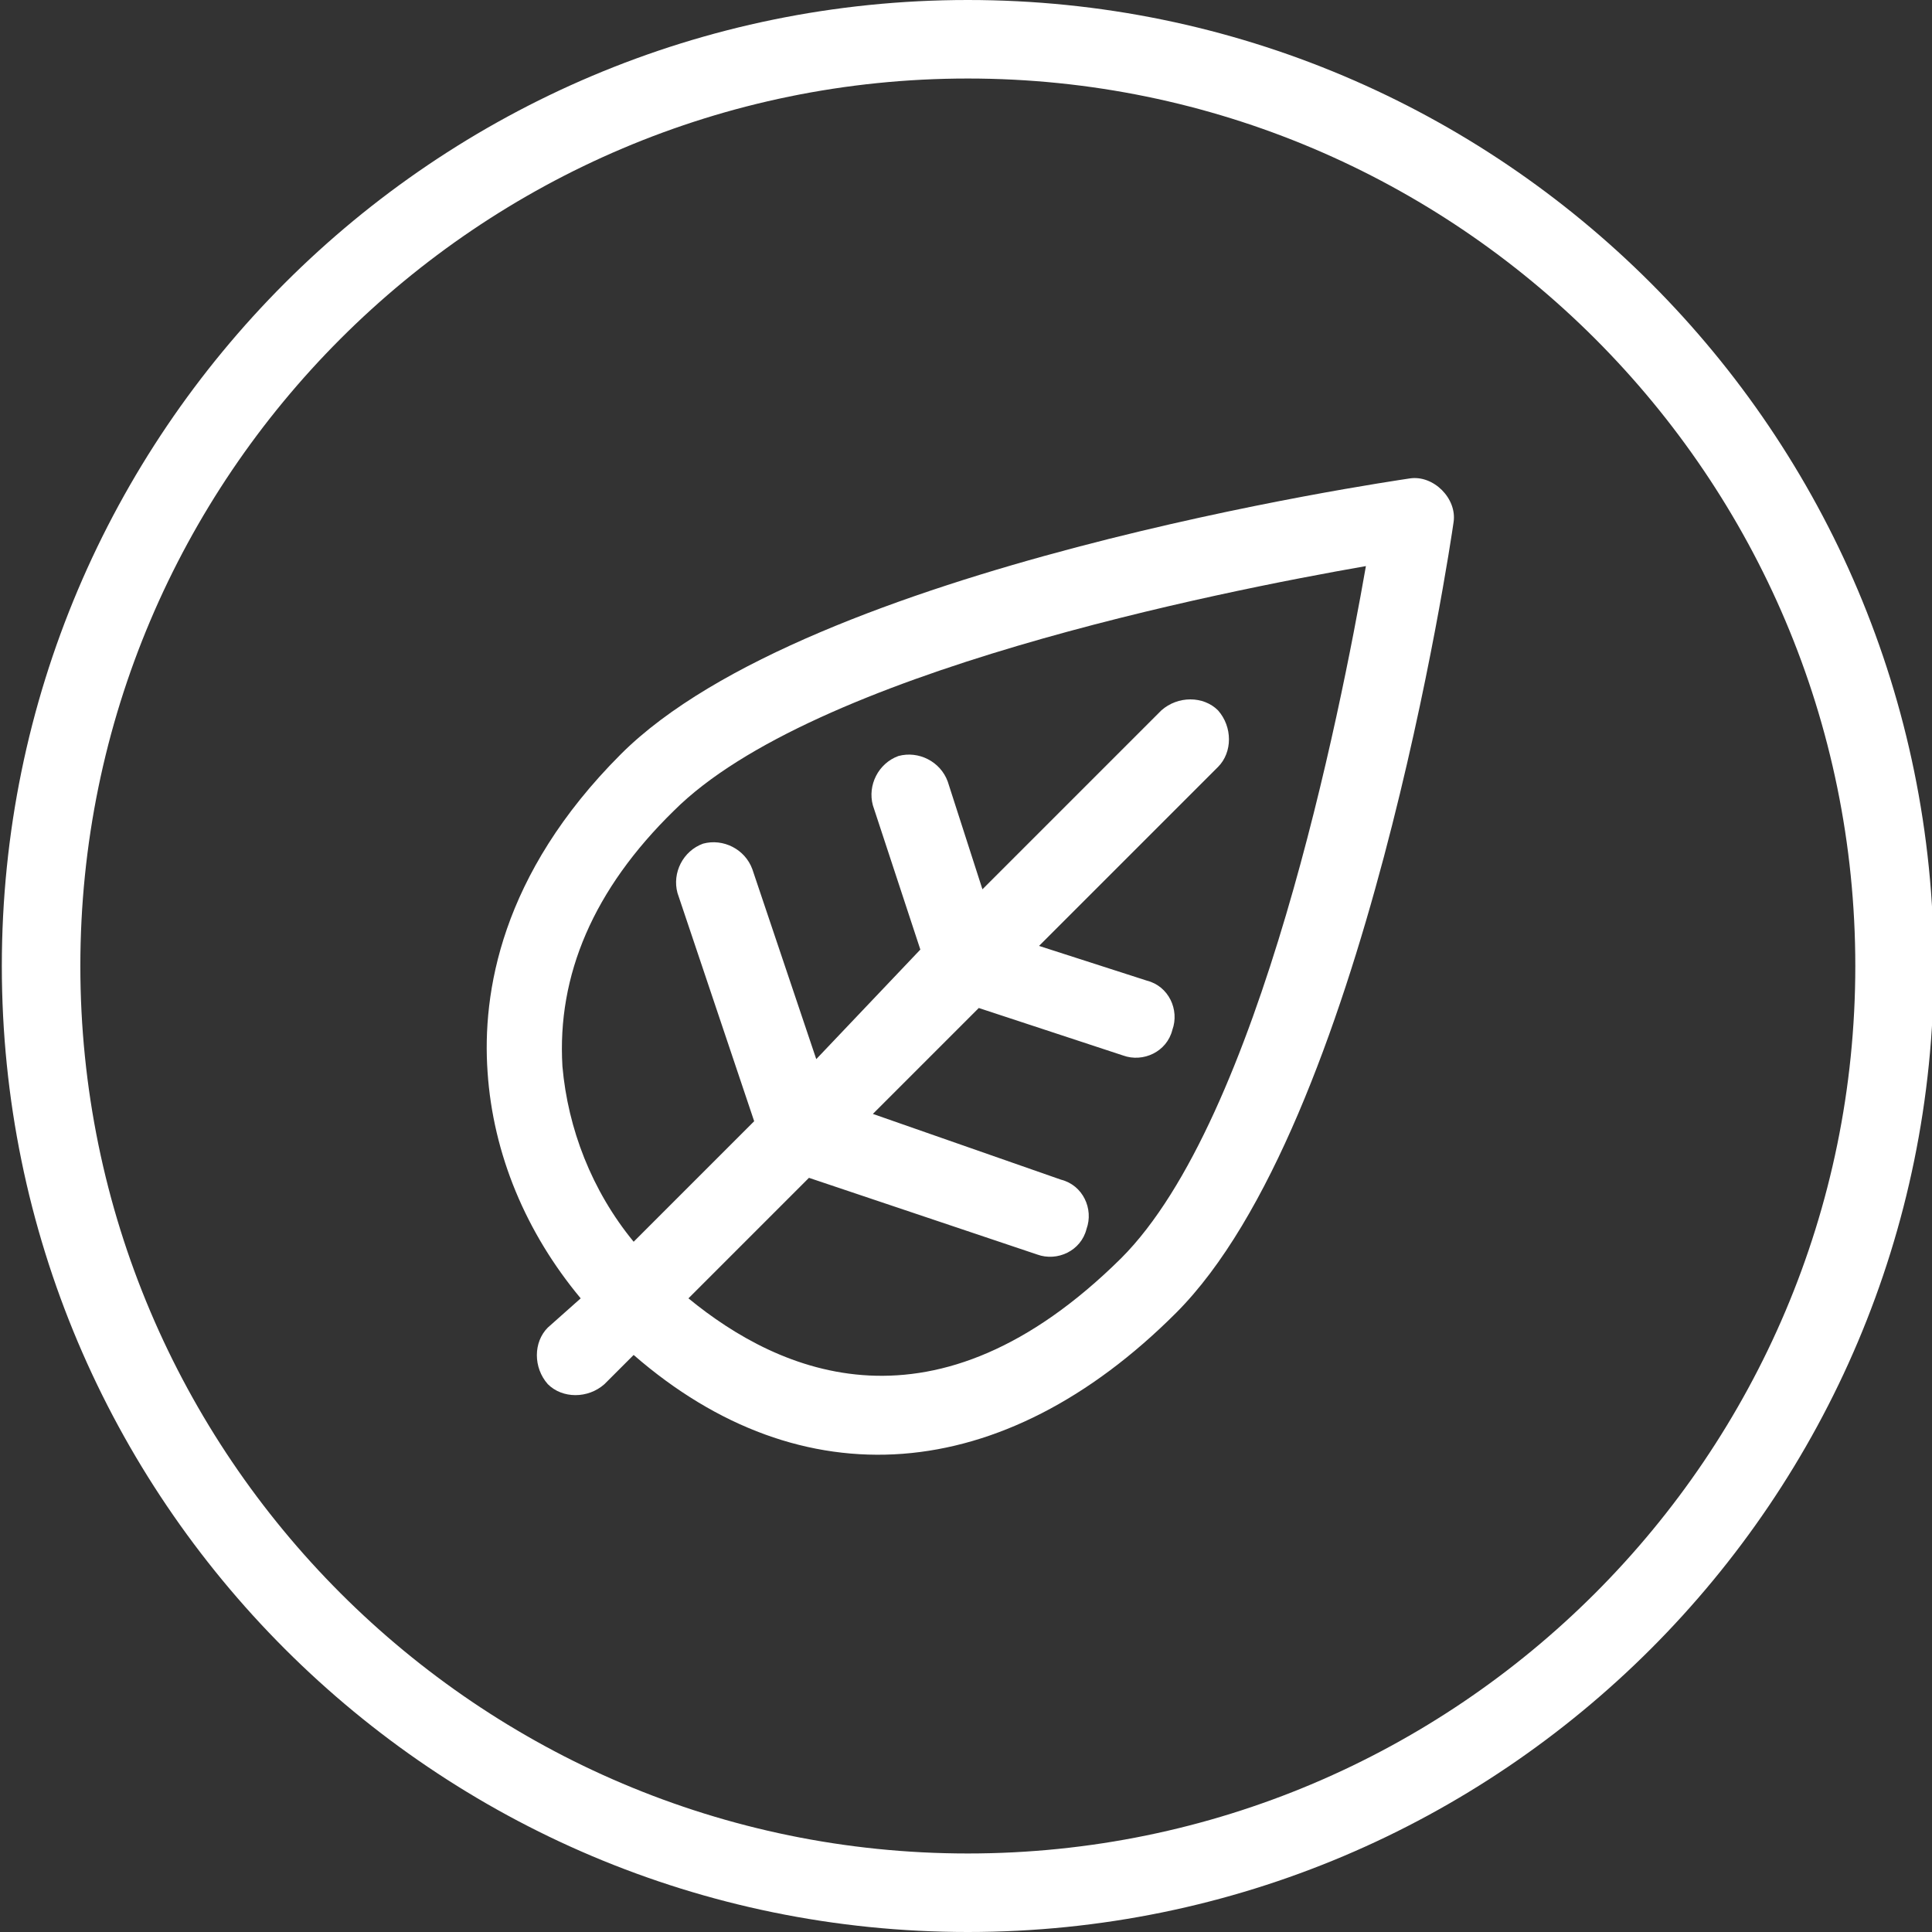
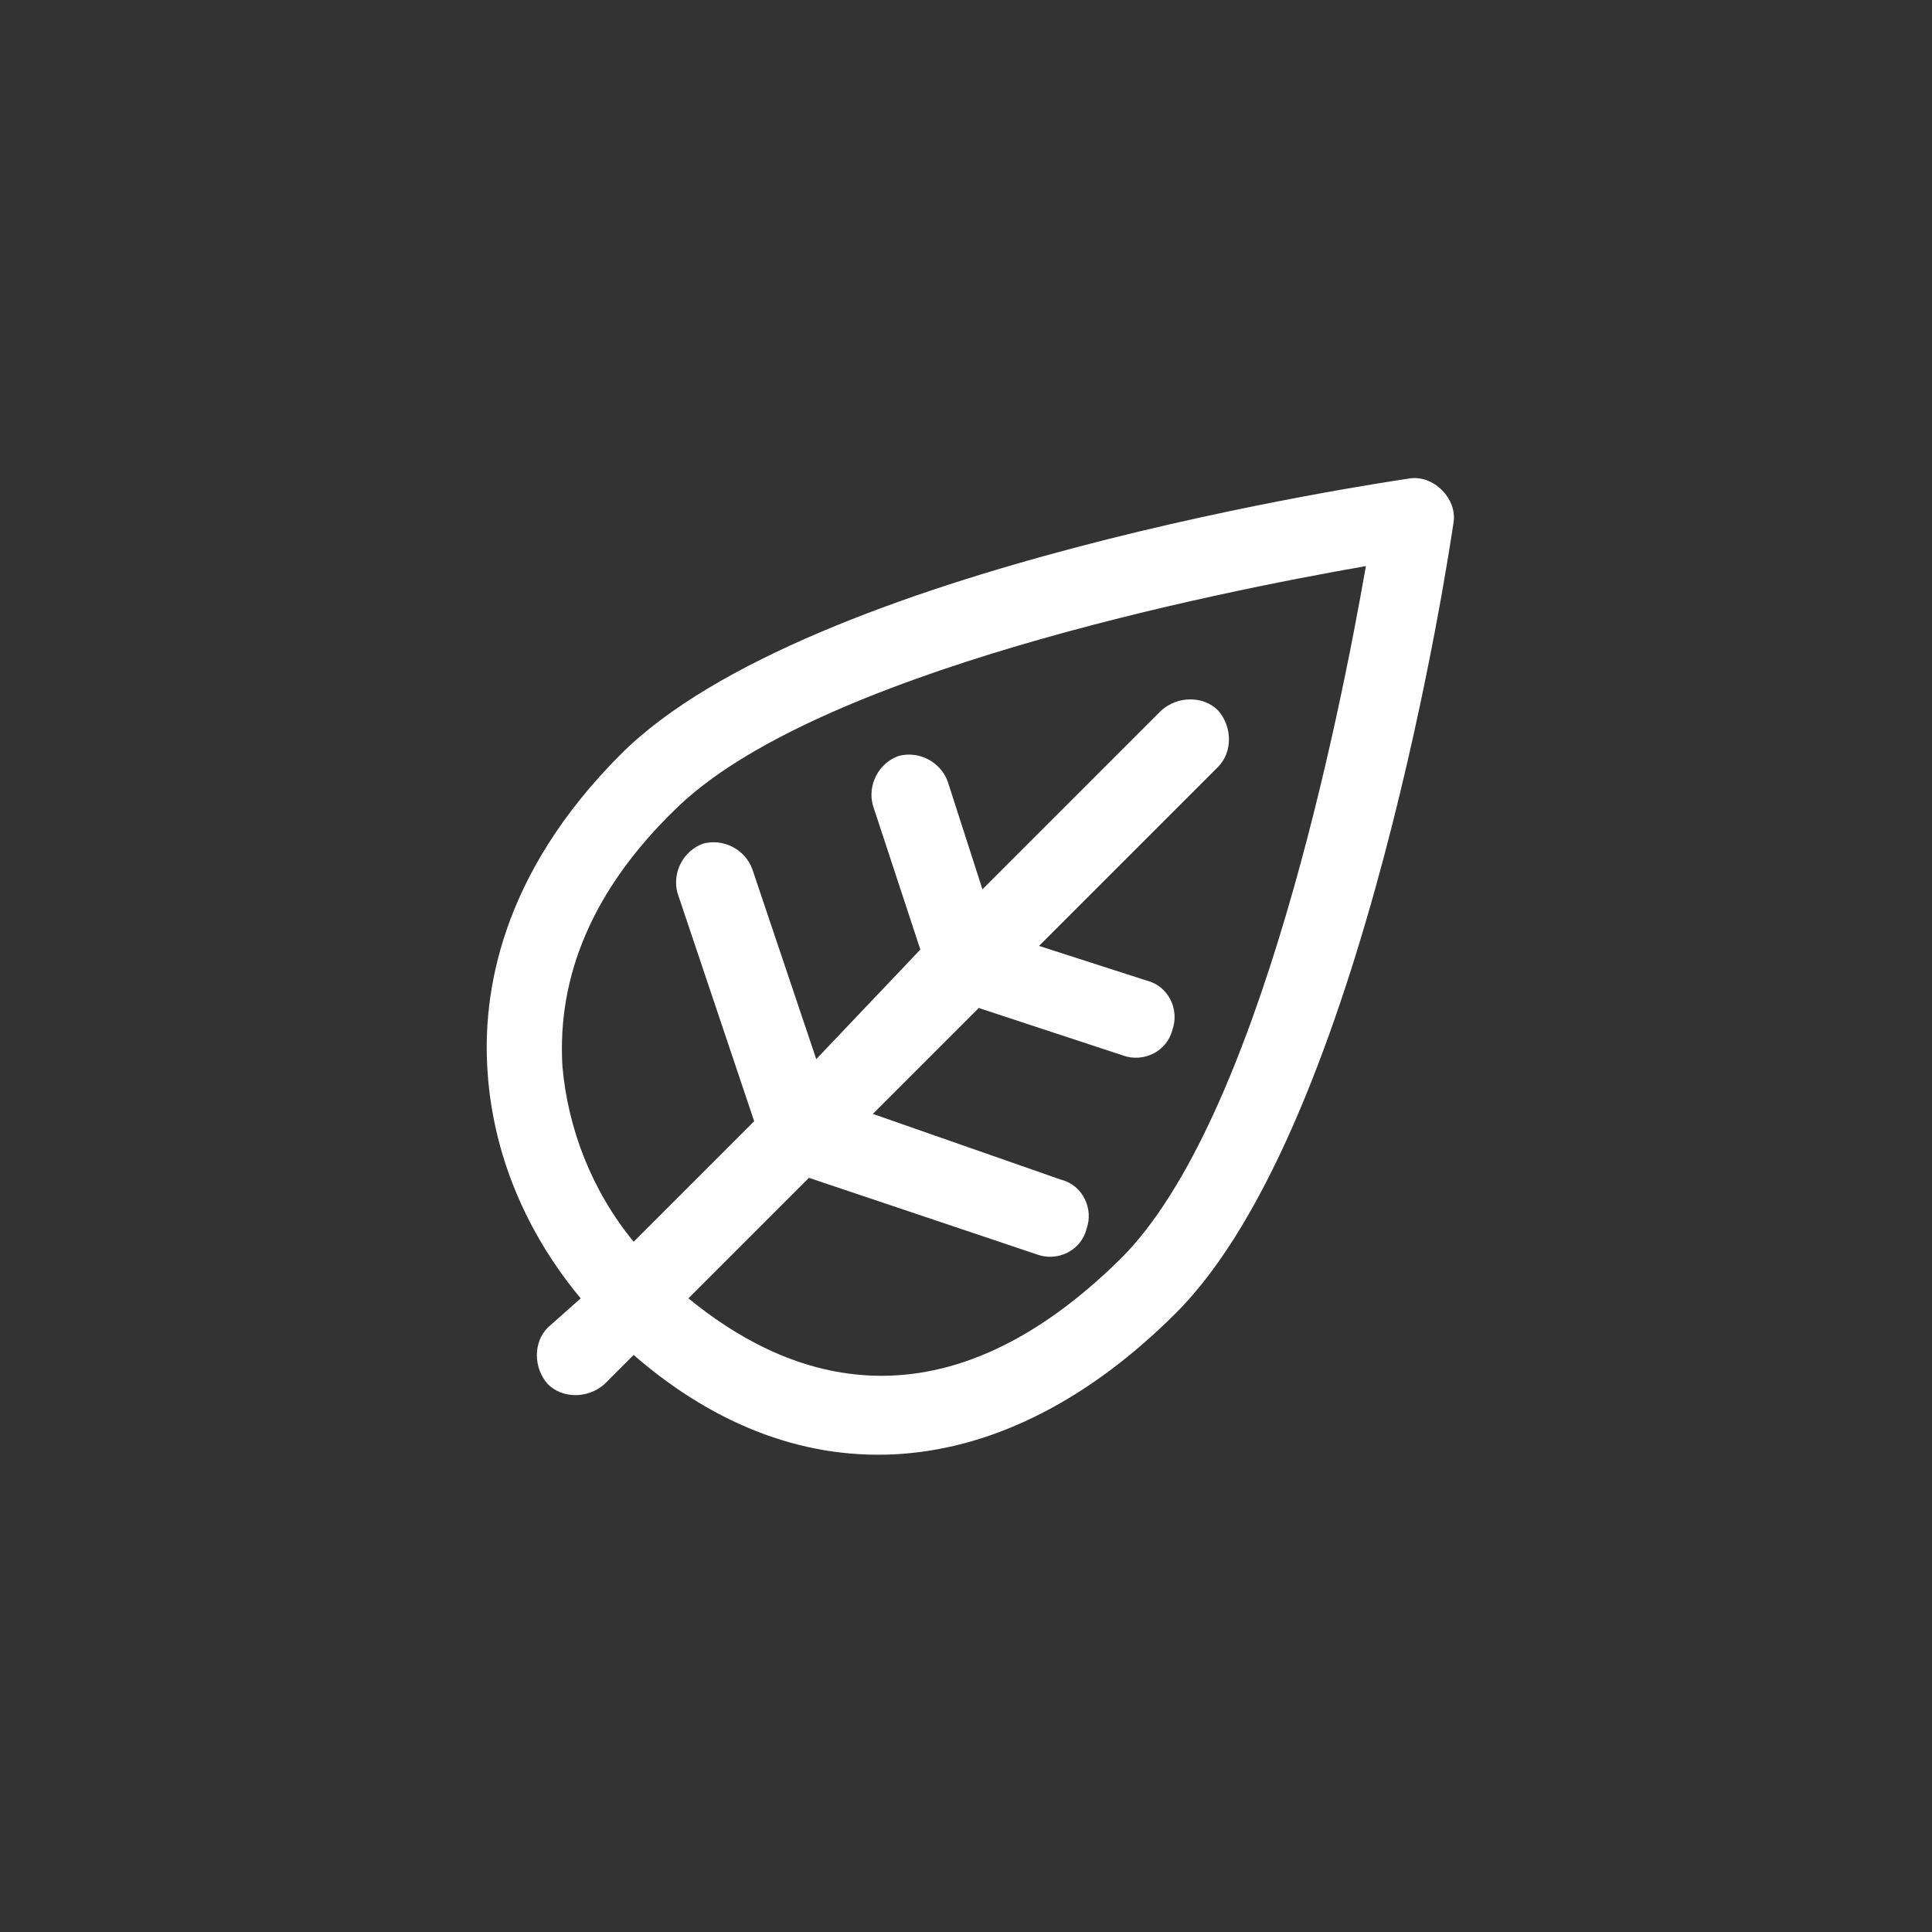
<svg xmlns="http://www.w3.org/2000/svg" version="1.1" id="Ebene_1" x="0px" y="0px" viewBox="0 0 105.8 105.8" style="enable-background:new 0 0 105.8 105.8;" xml:space="preserve">
  <rect x="0" y="0" width="105.8" height="105.8" fill="#333333" stroke="none" />
  <style type="text/css">
	.st0{fill:#FFFFFF;}
</style>
-   <path class="st0" d="M53,0C23.8,0,0.1,23.7,0.1,52.9s23.7,52.9,52.9,52.9s52.9-23.7,52.9-52.9S82.2,0,53,0z M53,101.5  c-26.8,0-48.6-21.8-48.6-48.6S26.2,4.3,53,4.3s48.6,21.8,48.6,48.6S79.8,101.5,53,101.5z" />
  <path class="st0" d="M64.4,71.9c10.3-10.3,15-41.9,15.2-43.3c0.2-1.3-1.1-2.6-2.4-2.4S44.3,31,34,41.3c-6.6,6.6-7.6,13.1-7.3,17.4  c0.3,4.5,2.1,8.8,5.1,12.4L30,72.7c-0.8,0.8-0.8,2.2,0,3.1c0.8,0.8,2.2,0.8,3.1,0l1.6-1.6C43.9,82.2,54.9,81.4,64.4,71.9z   M37.7,71.1l6.6-6.6l12.5,4.2c1.1,0.4,2.4-0.2,2.7-1.4c0.4-1.1-0.2-2.4-1.4-2.7L47.8,61l5.8-5.8l7.9,2.6c1.1,0.4,2.4-0.2,2.7-1.4  c0.4-1.1-0.2-2.4-1.4-2.7l-5.9-1.9l9.8-9.8c0.8-0.8,0.8-2.2,0-3.1c-0.8-0.8-2.2-0.8-3.1,0l-9.8,9.8l-1.9-5.9  c-0.4-1.1-1.6-1.7-2.7-1.4c-1.1,0.4-1.7,1.6-1.4,2.7l2.6,7.9l-5.7,6l-3.5-10.4c-0.4-1.1-1.6-1.7-2.7-1.4c-1.1,0.4-1.7,1.6-1.4,2.7  l4.2,12.5L34.7,68c-2.3-2.8-3.6-6.2-3.9-9.6c-0.3-5,1.7-9.7,6.1-14c7.6-7.6,29.9-12,37.9-13.4c-1.4,8-5.8,30.3-13.4,37.9  C51.2,79,42.7,75.2,37.7,71.1z" />
</svg>